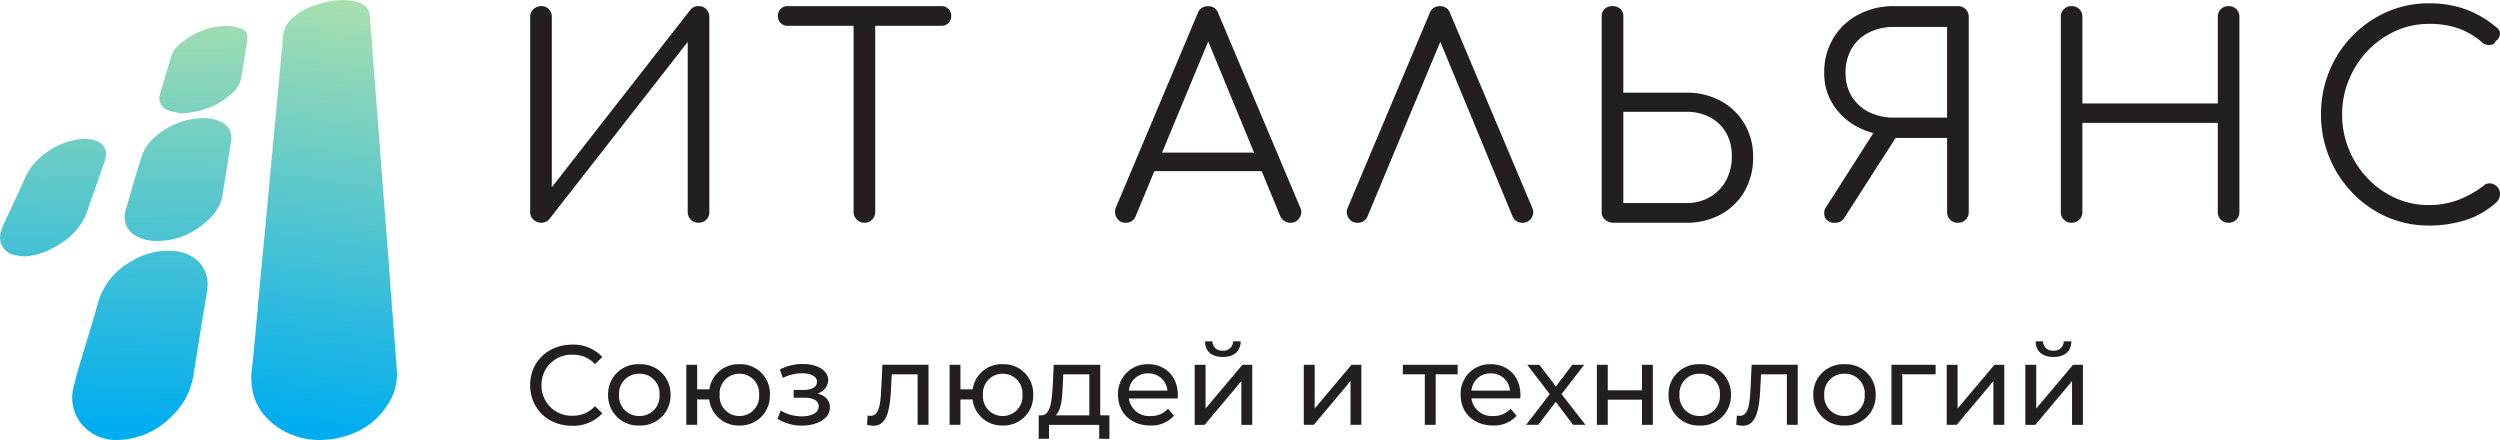
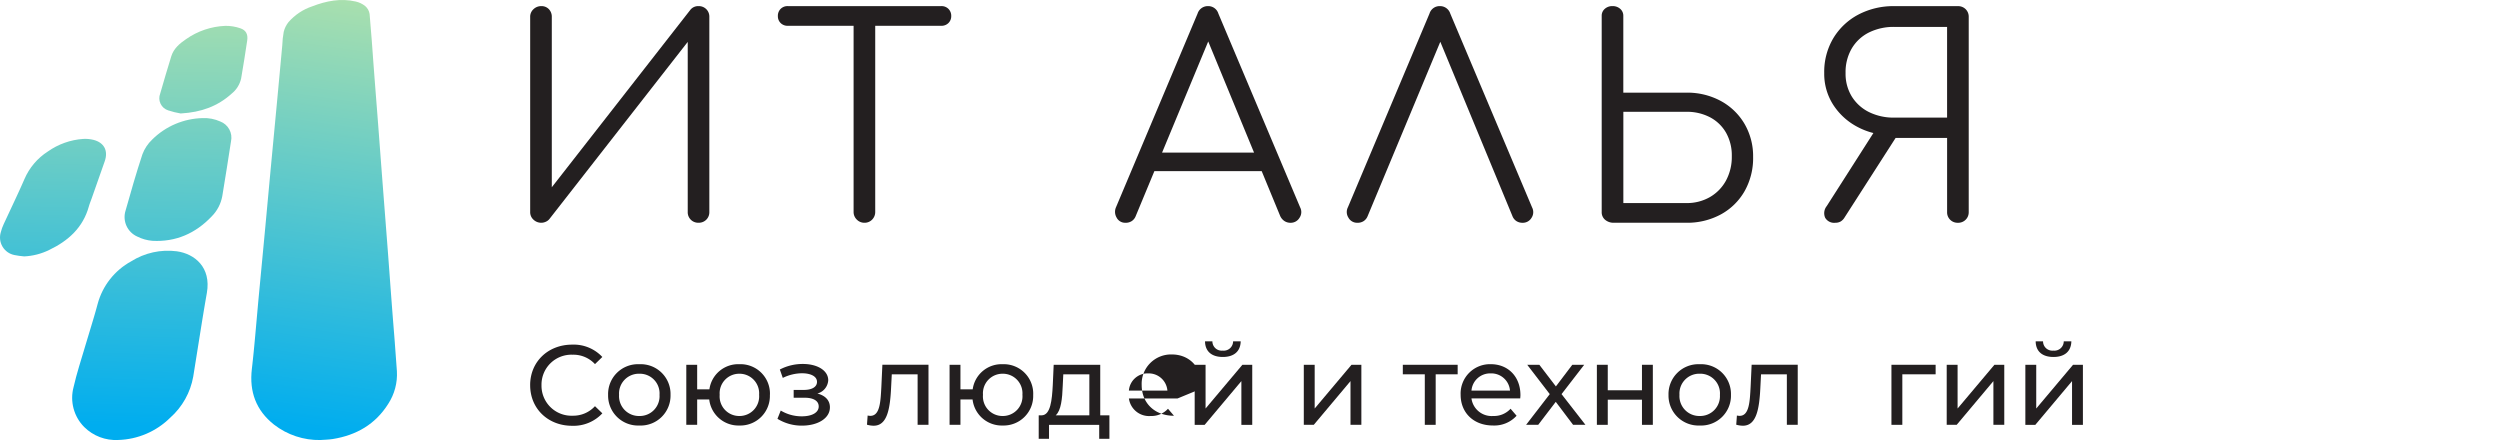
<svg xmlns="http://www.w3.org/2000/svg" xmlns:xlink="http://www.w3.org/1999/xlink" width="748.907" height="131.822" viewBox="0 0 748.907 131.822">
  <defs>
    <clipPath id="clip-path">
      <path id="svg_144" d="M11133.936-432.535a22.042,22.042,0,0,1-13.951-4.627c-5.376-4.262-7.428-9.848-6.627-16.672.79-6.721,1.289-13.477,1.923-20.217q1.022-10.885,2.058-21.767c.551-5.869,1.081-11.74,1.63-17.61q.93-9.915,1.874-19.83.822-8.754,1.625-17.51a27.773,27.773,0,0,1,.436-4.05,7.575,7.575,0,0,1,1.429-2.909,16.281,16.281,0,0,1,7.119-4.732c4.207-1.618,8.529-2.483,13.018-1.437a6.954,6.954,0,0,1,2.844,1.362,3.916,3.916,0,0,1,1.315,2.355c.5,5.414.848,10.842,1.259,16.264.418,5.518.857,11.036,1.28,16.555s.829,11.04,1.252,16.561c.558,7.3,1.137,14.589,1.69,21.886.423,5.554.817,11.11,1.241,16.664.483,6.36,1.047,12.716,1.456,19.082a16.217,16.217,0,0,1-2.6,9.8c-3.855,6.129-9.565,9.4-16.6,10.529C11136.4-432.645,11135.16-432.633,11133.936-432.535Z" transform="translate(-11113.19 564.354)" />
    </clipPath>
    <linearGradient id="linear-gradient" x1="0.541" y1="0.003" x2="0.494" y2="0.976" gradientUnits="objectBoundingBox">
      <stop offset="0" stop-color="#a8dfae" />
      <stop offset="1" stop-color="#00adef" />
    </linearGradient>
    <clipPath id="clip-path-2">
      <path id="svg_141" d="M11055.7-407.9a13.4,13.4,0,0,1-10.156-3.868,12.392,12.392,0,0,1-3.2-11.964c.938-4.159,2.295-8.225,3.494-12.324,1.227-4.193,2.591-8.348,3.709-12.569a20.656,20.656,0,0,1,10.048-12.786,20.665,20.665,0,0,1,13.667-3.013c5.268.728,10.381,4.727,9.008,12.5-1.474,8.319-2.7,16.68-4.074,25.016a21.461,21.461,0,0,1-6.889,12.326,23.063,23.063,0,0,1-15.6,6.683Z" transform="translate(-11041.957 464.616)" />
    </clipPath>
    <linearGradient id="linear-gradient-2" x1="0.541" y1="-1.331" x2="0.49" y2="0.928" xlink:href="#linear-gradient" />
    <clipPath id="clip-path-3">
      <path id="svg_138" d="M11086.207-517.359a11.569,11.569,0,0,1,5.212,1.006,5.179,5.179,0,0,1,3.234,5.972q-1.258,8.206-2.611,16.4a11.566,11.566,0,0,1-3.208,6.109c-4.819,5.052-10.7,7.66-17.728,7.273a12.3,12.3,0,0,1-4.527-1.271,6.4,6.4,0,0,1-3.5-7.819c1.588-5.638,3.2-11.274,5.038-16.831a11.824,11.824,0,0,1,2.916-4.4,22.142,22.142,0,0,1,15.172-6.439Z" transform="translate(-11062.792 517.361)" />
    </clipPath>
    <linearGradient id="linear-gradient-3" x1="0.527" y1="-0.968" x2="0.463" y2="2.514" xlink:href="#linear-gradient" />
    <clipPath id="clip-path-4">
      <path id="svg_135" d="M11020.419-473.892a24.722,24.722,0,0,1-2.875-.4,5.36,5.36,0,0,1-3.567-2.5,5.35,5.35,0,0,1-.526-4.329,13.143,13.143,0,0,1,.88-2.459c2.065-4.5,4.251-8.953,6.218-13.5a18.472,18.472,0,0,1,7-8.236,20.845,20.845,0,0,1,10.572-3.763,10.5,10.5,0,0,1,3.079.276c3.222.828,4.481,3.241,3.393,6.4-1.286,3.733-2.617,7.451-3.929,11.174-.28.794-.609,1.575-.834,2.384-1.768,6.367-6.19,10.312-11.914,13.045a19.049,19.049,0,0,1-7.5,1.916Z" transform="translate(-11013.26 509.099)" />
    </clipPath>
    <linearGradient id="linear-gradient-4" x1="0.53" y1="-1.206" x2="0.465" y2="2.434" xlink:href="#linear-gradient" />
    <clipPath id="clip-path-5">
      <path id="svg_132" d="M11083.038-527.811a25.221,25.221,0,0,1-3.769-.93,3.808,3.808,0,0,1-2.3-2,3.811,3.811,0,0,1-.1-3.043c1.078-3.728,2.163-7.455,3.316-11.161.722-2.322,2.5-3.829,4.417-5.13a22.019,22.019,0,0,1,11.8-3.99,13.192,13.192,0,0,1,4.444.717c1.743.574,2.361,1.841,2.085,3.676-.575,3.807-1.162,7.613-1.823,11.4a8.079,8.079,0,0,1-2.851,4.53c-4.128,3.726-9.027,5.574-15.225,5.922Z" transform="translate(-11076.647 554.065)" />
    </clipPath>
    <linearGradient id="linear-gradient-5" x1="0.513" y1="-0.3" x2="0.435" y2="4.581" xlink:href="#linear-gradient" />
  </defs>
  <g id="Сгруппировать_58445" data-name="Сгруппировать 58445" transform="translate(8397.223 3633.999)">
    <g id="Сгруппировать_58444" data-name="Сгруппировать 58444" transform="translate(14 0.49)">
      <path id="svg_129" d="M11227.967-451.781a3.31,3.31,0,0,1-2.316-.916,3,3,0,0,1-1-2.318v-58.42a3.036,3.036,0,0,1,1-2.329,3.323,3.323,0,0,1,2.317-.913,3.025,3.025,0,0,1,2.285.914,3.251,3.251,0,0,1,.876,2.328v51.021l41.468-53.1a2.989,2.989,0,0,1,2.492-1.164,3.158,3.158,0,0,1,2.318.914,3.142,3.142,0,0,1,.915,2.328v58.418a3.13,3.13,0,0,1-.914,2.318,3.137,3.137,0,0,1-2.317.916,3.132,3.132,0,0,1-2.328-.917,3.124,3.124,0,0,1-.915-2.317v-50.941l-41.467,53.1a2.846,2.846,0,0,1-1.079.788,3.292,3.292,0,0,1-1.333.293" transform="translate(-19477.053 -3115.979)" fill="#231f20" />
      <path id="svg_128" d="M11296.523-451.78a3.12,3.12,0,0,1-2.284-.955,3.128,3.128,0,0,1-.956-2.283v-61.661h6.479v61.66a3.206,3.206,0,0,1-.912,2.284,3.1,3.1,0,0,1-2.326.955Zm-22.936-59a2.917,2.917,0,0,1-2.157-.83,2.805,2.805,0,0,1-.83-2.078,2.9,2.9,0,0,1,.829-2.159,2.912,2.912,0,0,1,2.157-.833h45.948a2.922,2.922,0,0,1,2.162.833,2.92,2.92,0,0,1,.836,2.158,2.838,2.838,0,0,1-.837,2.077,2.917,2.917,0,0,1-2.161.831h-45.947" transform="translate(-19448.801 -3115.98)" fill="#231f20" />
      <path id="svg_127" d="M11341.831-467.237l2.494-5.565h33.734l2.493,5.565h-38.725Zm-5.482,15.457a2.863,2.863,0,0,1-2.743-1.579,3.375,3.375,0,0,1-.165-3.073l24.43-58a3.217,3.217,0,0,1,3.16-2.245,3.164,3.164,0,0,1,3.075,2.245l24.512,58.082a3.006,3.006,0,0,1-.206,3.077,3.039,3.039,0,0,1-2.7,1.5,3.279,3.279,0,0,1-1.787-.5,3.62,3.62,0,0,1-1.289-1.5l-22.852-55.426h2.571l-23.014,55.425a3.153,3.153,0,0,1-1.2,1.5,3.29,3.29,0,0,1-1.791.5" transform="translate(-19410.348 -3115.979)" fill="#231f20" />
      <path id="svg_126" d="M11379.389-451.78a2.945,2.945,0,0,1-2.784-1.579,3.122,3.122,0,0,1-.12-3.074l24.431-58a3.16,3.16,0,0,1,3.073-2.245,3.214,3.214,0,0,1,3.158,2.246l24.515,58.082a3.062,3.062,0,0,1-.168,3.076,3.016,3.016,0,0,1-2.743,1.5,3.258,3.258,0,0,1-1.785-.5,3.107,3.107,0,0,1-1.2-1.5l-22.937-55.425h2.662l-23.1,55.425a3.156,3.156,0,0,1-1.205,1.5,3.253,3.253,0,0,1-1.787.5" transform="translate(-19383.918 -3115.979)" fill="#231f20" />
      <path id="svg_125" d="M11429.918-457.68h18.862a13.773,13.773,0,0,0,7.063-1.788,12.7,12.7,0,0,0,4.819-4.943,14.894,14.894,0,0,0,1.744-7.314,13.8,13.8,0,0,0-1.743-7.061,11.894,11.894,0,0,0-4.822-4.612,14.887,14.887,0,0,0-7.057-1.621h-18.866Zm-2.823,5.9a3.925,3.925,0,0,1-2.618-.871,2.935,2.935,0,0,1-1.046-2.369v-58.752a2.7,2.7,0,0,1,.915-2.075,3.327,3.327,0,0,1,2.329-.833,3.323,3.323,0,0,1,2.317.833,2.692,2.692,0,0,1,.915,2.075v23.017h18.862a21.09,21.09,0,0,1,10.346,2.494,18.358,18.358,0,0,1,7.1,6.855,19.169,19.169,0,0,1,2.576,9.931,20.081,20.081,0,0,1-2.572,10.263,18.206,18.206,0,0,1-7.105,6.938,21.1,21.1,0,0,1-10.348,2.494h-21.687" transform="translate(-19354.846 -3115.979)" fill="#231f20" />
      <path id="svg_124" d="M11485.727-483.276h15.789v-27.173h-15.789a16.652,16.652,0,0,0-7.606,1.663,12.419,12.419,0,0,0-5.15,4.772,14,14,0,0,0-1.864,7.355,13.034,13.034,0,0,0,1.863,7.061,12.692,12.692,0,0,0,5.149,4.658,16.633,16.633,0,0,0,7.607,1.66Zm19.029,31.5a3.134,3.134,0,0,1-2.326-.916,3.116,3.116,0,0,1-.909-2.318V-477.2h-16.779v-.833a21.037,21.037,0,0,1-9.975-2.41,19.321,19.321,0,0,1-7.312-6.6,17.148,17.148,0,0,1-2.742-9.6,19.681,19.681,0,0,1,2.7-10.385,19.185,19.185,0,0,1,7.435-7.064,22.459,22.459,0,0,1,10.888-2.577h19.028a3.151,3.151,0,0,1,2.318.914,3.15,3.15,0,0,1,.916,2.328v58.418a3.141,3.141,0,0,1-.918,2.318,3.135,3.135,0,0,1-2.316.916Zm-36.729,0a3.11,3.11,0,0,1-3.03-1.5,3.39,3.39,0,0,1,.458-3.49l15.285-23.931,6.484,1.747-16.372,25.508a3.586,3.586,0,0,1-1.166,1.249,3.086,3.086,0,0,1-1.66.409" transform="translate(-19329.465 -3115.978)" fill="#231f20" />
-       <path id="svg_123" d="M11511.843-451.781a3.136,3.136,0,0,1-2.327-.916,3.108,3.108,0,0,1-.914-2.318v-58.42a3.152,3.152,0,0,1,.912-2.329,3.146,3.146,0,0,1,2.328-.914,3.148,3.148,0,0,1,2.317.914,3.159,3.159,0,0,1,.915,2.328v25.923h40.554v-25.923a3.14,3.14,0,0,1,.914-2.329,3.159,3.159,0,0,1,2.318-.914,3.152,3.152,0,0,1,2.326.913,3.151,3.151,0,0,1,.915,2.329v58.418a3.134,3.134,0,0,1-.915,2.318,3.136,3.136,0,0,1-2.327.916,3.137,3.137,0,0,1-2.317-.916,3.119,3.119,0,0,1-.918-2.318V-481.7h-40.555v26.676a3.121,3.121,0,0,1-.914,2.318,3.134,3.134,0,0,1-2.318.916" transform="translate(-19302.482 -3115.979)" fill="#231f20" />
-       <path id="svg_122" d="M11589.192-450.634a30.955,30.955,0,0,1-12.587-2.574,32.21,32.21,0,0,1-10.3-7.189,33.761,33.761,0,0,1-6.935-10.635,33.44,33.44,0,0,1-2.5-12.925,33.735,33.735,0,0,1,2.454-12.834,32.649,32.649,0,0,1,6.9-10.6,33.1,33.1,0,0,1,10.308-7.19,30.69,30.69,0,0,1,12.666-2.615,32.312,32.312,0,0,1,10.888,1.744,30.943,30.943,0,0,1,9.472,5.568,2.148,2.148,0,0,1,.872,1.37,2.509,2.509,0,0,1-.2,1.5,2.174,2.174,0,0,1-1,1.04,1.492,1.492,0,0,1-.83,1,2.774,2.774,0,0,1-1.536.249,3.189,3.189,0,0,1-1.709-.751,22.126,22.126,0,0,0-7.059-4.195,26.337,26.337,0,0,0-8.893-1.364,23.853,23.853,0,0,0-10.091,2.159,26.817,26.817,0,0,0-8.27,5.9,27.735,27.735,0,0,0-5.6,8.645,26.833,26.833,0,0,0-2.042,10.385,27.129,27.129,0,0,0,2.043,10.555,27.78,27.78,0,0,0,5.611,8.643,26.275,26.275,0,0,0,8.266,5.863,24.205,24.205,0,0,0,10.09,2.121,24.845,24.845,0,0,0,8.645-1.5,28.9,28.9,0,0,0,7.728-4.321,2.609,2.609,0,0,1,2.119-.662,3.4,3.4,0,0,1,1.951,1,2.924,2.924,0,0,1,.833,2.159,3.434,3.434,0,0,1-.2,1.207,4.069,4.069,0,0,1-.714,1.122,24.58,24.58,0,0,1-9.47,5.524,36.568,36.568,0,0,1-10.888,1.621" transform="translate(-19272.805 -3116.296)" fill="#231f20" />
      <path id="svg_121" d="M11224.644-441.729c0-7.024,5.364-12.149,12.6-12.149a11.724,11.724,0,0,1,9.022,3.7l-2.2,2.139a8.81,8.81,0,0,0-6.69-2.817,8.978,8.978,0,0,0-6.638,2.553,8.967,8.967,0,0,0-2.691,6.582,8.985,8.985,0,0,0,2.7,6.581,8.964,8.964,0,0,0,6.635,2.554,8.834,8.834,0,0,0,6.682-2.853l2.208,2.14a11.781,11.781,0,0,1-9.062,3.733c-7.2,0-12.562-5.127-12.562-12.15" transform="translate(-19477.055 -3077.374)" fill="#231f20" />
      <path id="svg_120" d="M11254.513-441.082a5.9,5.9,0,0,0-1.622-4.493,5.9,5.9,0,0,0-4.418-1.82,5.93,5.93,0,0,0-4.435,1.813,5.931,5.931,0,0,0-1.644,4.5,5.961,5.961,0,0,0,1.638,4.514,5.957,5.957,0,0,0,4.44,1.835,5.928,5.928,0,0,0,4.419-1.842,5.93,5.93,0,0,0,1.618-4.508Zm-15.406,0a8.943,8.943,0,0,1,2.686-6.621,8.952,8.952,0,0,1,6.684-2.54,8.919,8.919,0,0,1,6.663,2.546,8.915,8.915,0,0,1,2.669,6.616,8.968,8.968,0,0,1-2.666,6.63,8.943,8.943,0,0,1-6.668,2.569,8.983,8.983,0,0,1-6.682-2.563,8.97,8.97,0,0,1-2.683-6.636" transform="translate(-19468.166 -3075.138)" fill="#231f20" />
      <path id="svg_119" d="M11275.426-441.083a5.876,5.876,0,0,0-1.569-4.451,5.876,5.876,0,0,0-4.333-1.861,5.86,5.86,0,0,0-4.343,1.856,5.855,5.855,0,0,0-1.566,4.457,5.877,5.877,0,0,0,1.551,4.48,5.856,5.856,0,0,0,4.354,1.869,5.882,5.882,0,0,0,4.351-1.875,5.887,5.887,0,0,0,1.556-4.474Zm3.226,0a8.863,8.863,0,0,1-2.568,6.585,8.868,8.868,0,0,1-6.567,2.614,8.806,8.806,0,0,1-9.033-7.806h-3.614v7.6h-3.257v-17.989h3.257v7.362h3.665a8.716,8.716,0,0,1,9-7.532,8.808,8.808,0,0,1,6.565,2.584,8.805,8.805,0,0,1,2.568,6.577" transform="translate(-19459.248 -3075.138)" fill="#231f20" />
      <path id="svg_118" d="M11286.235-437.287c0,3.259-3.6,5.465-8.383,5.465a13.823,13.823,0,0,1-7.331-2.045l.985-2.475a12.079,12.079,0,0,0,6.313,1.731c3.058,0,5.062-1.122,5.062-2.956,0-1.661-1.563-2.614-4.21-2.614h-3.293v-2.34h3.056c2.408,0,3.935-.882,3.935-2.409,0-1.636-1.833-2.58-4.579-2.58a13.35,13.35,0,0,0-5.67,1.391l-.883-2.514a14.816,14.816,0,0,1,6.888-1.663c4.381,0,7.608,1.969,7.608,4.887a4.385,4.385,0,0,1-3.257,3.973c2.406.608,3.765,2.07,3.765,4.141" transform="translate(-19448.848 -3075.164)" fill="#231f20" />
      <path id="svg_117" d="M11305.555-450.142v17.989h-3.258v-15.134h-7.737l-.206,4c-.307,6.349-1.149,11.4-5.226,11.4a7.493,7.493,0,0,1-2-.306l.2-2.751a3.647,3.647,0,0,0,.819.1c2.919,0,3.051-4.409,3.288-8.651l.307-6.655h13.813" transform="translate(-19438.637 -3075.072)" fill="#231f20" />
      <path id="svg_116" d="M11324.273-441.083a5.861,5.861,0,0,0-1.566-4.452,5.871,5.871,0,0,0-4.337-1.861,5.858,5.858,0,0,0-4.345,1.856,5.863,5.863,0,0,0-1.566,4.457,5.866,5.866,0,0,0,1.551,4.482,5.866,5.866,0,0,0,4.363,1.868,5.885,5.885,0,0,0,4.348-1.878,5.884,5.884,0,0,0,1.555-4.471Zm3.223,0a8.86,8.86,0,0,1-2.564,6.583,8.863,8.863,0,0,1-6.558,2.617,8.8,8.8,0,0,1-9.033-7.806h-3.633v7.6h-3.257v-17.989h3.257v7.363h3.667a8.717,8.717,0,0,1,9-7.532,8.807,8.807,0,0,1,6.564,2.59,8.815,8.815,0,0,1,2.563,6.575" transform="translate(-19429.217 -3075.138)" fill="#231f20" />
      <path id="svg_115" d="M11324.079-435h10.079v-12.286h-7.806l-.168,3.462C11326.047-440.093,11325.707-436.428,11324.079-435Zm16.088,0v7.023h-3.058v-4.172h-15.034v4.172h-3.087V-435h.954c2.58-.136,3.022-4.516,3.259-9.064l.272-6.075h13.946v15.134h2.749" transform="translate(-19419.051 -3075.072)" fill="#231f20" />
-       <path id="svg_114" d="M11336.964-442.336h11.534a5.609,5.609,0,0,0-5.771-5.161,5.6,5.6,0,0,0-5.765,5.161Zm14.59,2.34h-14.59a6.093,6.093,0,0,0,6.517,5.263,6.719,6.719,0,0,0,5.191-2.172l1.8,2.1a9.019,9.019,0,0,1-7.091,2.919c-5.808,0-9.68-3.835-9.68-9.2a8.791,8.791,0,0,1,2.526-6.545,8.806,8.806,0,0,1,6.5-2.621c5.193,0,8.9,3.73,8.9,9.271,0,.273-.041.682-.072.982" transform="translate(-19410.01 -3075.137)" fill="#231f20" />
+       <path id="svg_114" d="M11336.964-442.336h11.534a5.609,5.609,0,0,0-5.771-5.161,5.6,5.6,0,0,0-5.765,5.161Zm14.59,2.34h-14.59a6.093,6.093,0,0,0,6.517,5.263,6.719,6.719,0,0,0,5.191-2.172l1.8,2.1c-5.808,0-9.68-3.835-9.68-9.2a8.791,8.791,0,0,1,2.526-6.545,8.806,8.806,0,0,1,6.5-2.621c5.193,0,8.9,3.73,8.9,9.271,0,.273-.041.682-.072.982" transform="translate(-19410.01 -3075.137)" fill="#231f20" />
      <path id="svg_113" d="M11351.019-454.491h2.209a2.79,2.79,0,0,0,.922,2.078,2.791,2.791,0,0,0,2.162.7,2.808,2.808,0,0,0,2.181-.693,2.818,2.818,0,0,0,.94-2.088h2.276c-.07,3.054-2.068,4.683-5.361,4.683s-5.295-1.636-5.327-4.683Zm-3.091,7.023h3.258v13.1l11.031-13.1h2.951v17.989h-3.256v-13.1l-11,13.1h-2.989v-17.989" transform="translate(-19401.264 -3077.745)" fill="#231f20" />
      <path id="svg_112" d="M11368.167-450.142h3.255v13.1l11.031-13.1h2.953v17.989h-3.256v-13.1l-11,13.1h-2.987v-17.989" transform="translate(-19388.816 -3075.072)" fill="#231f20" />
      <path id="svg_111" d="M11402.961-447.288h-6.582v15.134h-3.259v-15.134h-6.586v-2.854h16.429v2.854" transform="translate(-19377.525 -3075.072)" fill="#231f20" />
      <path id="svg_110" d="M11400.513-442.336h11.54a5.611,5.611,0,0,0-5.771-5.161,5.607,5.607,0,0,0-5.769,5.161ZM11415.1-440h-14.589a6.093,6.093,0,0,0,6.517,5.263,6.724,6.724,0,0,0,5.2-2.172l1.8,2.1a9.028,9.028,0,0,1-7.089,2.919c-5.808,0-9.673-3.835-9.673-9.2a8.8,8.8,0,0,1,2.523-6.545,8.811,8.811,0,0,1,6.5-2.621c5.192,0,8.892,3.73,8.892,9.271,0,.273-.036.682-.065.982" transform="translate(-19370.938 -3075.137)" fill="#231f20" />
      <path id="svg_109" d="M11423.485-432.153l-5.192-6.889-5.262,6.889h-3.629l7.091-9.2-6.753-8.79h3.63l4.958,6.484,4.918-6.484h3.565l-6.787,8.79,7.161,9.2h-3.7" transform="translate(-19363.467 -3075.072)" fill="#231f20" />
      <path id="svg_108" d="M11422.534-450.142h3.261v7.635h10.246v-7.635h3.257v17.989h-3.257v-7.534h-10.246v7.534h-3.261v-17.989" transform="translate(-19355.393 -3075.072)" fill="#231f20" />
      <path id="svg_107" d="M11451.23-441.082a5.891,5.891,0,0,0-1.626-4.5,5.9,5.9,0,0,0-4.42-1.819,5.931,5.931,0,0,0-4.431,1.817,5.93,5.93,0,0,0-1.643,4.5,5.959,5.959,0,0,0,1.638,4.513,5.956,5.956,0,0,0,4.433,1.837,5.93,5.93,0,0,0,4.422-1.84,5.93,5.93,0,0,0,1.62-4.509Zm-15.406,0a8.964,8.964,0,0,1,2.69-6.619,8.947,8.947,0,0,1,6.682-2.542,8.925,8.925,0,0,1,6.666,2.544,8.924,8.924,0,0,1,2.673,6.617,8.935,8.935,0,0,1-2.666,6.634,8.945,8.945,0,0,1-6.671,2.566,8.982,8.982,0,0,1-6.684-2.563,8.971,8.971,0,0,1-2.687-6.636" transform="translate(-19347.225 -3075.138)" fill="#231f20" />
      <path id="svg_106" d="M11466.813-450.142v17.989h-3.259v-15.134h-7.734l-.206,4c-.307,6.349-1.152,11.4-5.224,11.4a7.539,7.539,0,0,1-2-.306l.2-2.751a3.674,3.674,0,0,0,.817.1c2.919,0,3.051-4.409,3.291-8.651l.307-6.655h13.81" transform="translate(-19339.502 -3075.072)" fill="#231f20" />
-       <path id="svg_105" d="M11478.086-441.082a5.9,5.9,0,0,0-1.625-4.5,5.9,5.9,0,0,0-4.416-1.82,5.931,5.931,0,0,0-4.435,1.815,5.931,5.931,0,0,0-1.644,4.5,5.949,5.949,0,0,0,1.635,4.513,5.958,5.958,0,0,0,4.44,1.836,5.933,5.933,0,0,0,4.42-1.842,5.922,5.922,0,0,0,1.619-4.508Zm-15.406,0a8.941,8.941,0,0,1,2.687-6.62,8.949,8.949,0,0,1,6.681-2.541,8.924,8.924,0,0,1,6.667,2.544,8.911,8.911,0,0,1,2.666,6.617,8.953,8.953,0,0,1-2.662,6.632,8.951,8.951,0,0,1-6.671,2.567,8.972,8.972,0,0,1-6.68-2.563,8.971,8.971,0,0,1-2.686-6.636" transform="translate(-19330.715 -3075.138)" fill="#231f20" />
      <path id="svg_104" d="M11490.416-447.288h-9.975v15.134h-3.263v-17.989h13.237v2.854" transform="translate(-19321.797 -3075.072)" fill="#231f20" />
      <path id="svg_103" d="M11487.435-450.142h3.257v13.1l11.034-13.1h2.951v17.989h-3.257v-13.1l-11,13.1h-2.989v-17.989" transform="translate(-19315.494 -3075.072)" fill="#231f20" />
      <path id="svg_102" d="M11505.11-454.491h2.206a2.8,2.8,0,0,0,.925,2.078,2.8,2.8,0,0,0,2.16.7,2.817,2.817,0,0,0,2.182-.694,2.8,2.8,0,0,0,.939-2.086h2.277c-.066,3.054-2.069,4.683-5.361,4.683S11505.143-451.444,11505.11-454.491Zm-3.09,7.023h3.259v13.1l11.029-13.1h2.954v17.989h-3.257v-13.1l-11,13.1h-2.985v-17.989" transform="translate(-19306.521 -3077.745)" fill="#231f20" />
    </g>
    <g id="Сгруппировать_51364" data-name="Сгруппировать 51364" transform="translate(-8397.176 -3634.001)">
      <g id="svg_97" transform="translate(75.232)">
        <g id="svg_98" clip-path="url(#clip-path)">
          <path id="svg_100" d="M11133.936-432.535a22.042,22.042,0,0,1-13.951-4.627c-5.376-4.262-7.428-9.848-6.627-16.672.79-6.721,1.289-13.477,1.923-20.217q1.022-10.885,2.058-21.767c.551-5.869,1.081-11.74,1.63-17.61q.93-9.915,1.874-19.83.822-8.754,1.625-17.51a27.773,27.773,0,0,1,.436-4.05,7.575,7.575,0,0,1,1.429-2.909,16.281,16.281,0,0,1,7.119-4.732c4.207-1.618,8.529-2.483,13.018-1.437a6.954,6.954,0,0,1,2.844,1.362,3.916,3.916,0,0,1,1.315,2.355c.5,5.414.848,10.842,1.259,16.264.418,5.518.857,11.036,1.28,16.555s.829,11.04,1.252,16.561c.558,7.3,1.137,14.589,1.69,21.886.423,5.554.817,11.11,1.241,16.664.483,6.36,1.047,12.716,1.456,19.082a16.217,16.217,0,0,1-2.6,9.8c-3.855,6.129-9.565,9.4-16.6,10.529-1.212.2-2.448.207-3.673.3" transform="translate(-11113.19 564.354)" fill="url(#linear-gradient)" />
        </g>
      </g>
      <g id="svg_92" transform="translate(21.605 75.086)">
        <g id="svg_93" clip-path="url(#clip-path-2)">
          <path id="svg_95" d="M11055.7-407.9a13.4,13.4,0,0,1-10.156-3.868,12.392,12.392,0,0,1-3.2-11.964c.938-4.159,2.295-8.225,3.494-12.324,1.227-4.193,2.591-8.348,3.709-12.569a20.656,20.656,0,0,1,10.048-12.786,20.665,20.665,0,0,1,13.667-3.013c5.268.728,10.381,4.727,9.008,12.5-1.474,8.319-2.7,16.68-4.074,25.016a21.461,21.461,0,0,1-6.889,12.326,23.063,23.063,0,0,1-15.6,6.683" transform="translate(-11041.957 464.616)" fill="url(#linear-gradient-2)" />
        </g>
      </g>
      <g id="svg_87" transform="translate(37.291 35.378)">
        <g id="svg_88" clip-path="url(#clip-path-3)">
          <path id="svg_90" d="M11086.207-517.359a11.569,11.569,0,0,1,5.212,1.006,5.179,5.179,0,0,1,3.234,5.972q-1.258,8.206-2.611,16.4a11.566,11.566,0,0,1-3.208,6.109c-4.819,5.052-10.7,7.66-17.728,7.273a12.3,12.3,0,0,1-4.527-1.271,6.4,6.4,0,0,1-3.5-7.819c1.588-5.638,3.2-11.274,5.038-16.831a11.824,11.824,0,0,1,2.916-4.4,22.148,22.148,0,0,1,15.172-6.442" transform="translate(-11062.792 517.361)" fill="url(#linear-gradient-3)" />
        </g>
      </g>
      <g id="svg_82" transform="translate(0 41.598)">
        <g id="svg_83" clip-path="url(#clip-path-4)">
          <path id="svg_85" d="M11020.419-473.892a24.722,24.722,0,0,1-2.875-.4,5.36,5.36,0,0,1-3.567-2.5,5.35,5.35,0,0,1-.526-4.329,13.143,13.143,0,0,1,.88-2.459c2.065-4.5,4.251-8.953,6.218-13.5a18.472,18.472,0,0,1,7-8.236,20.845,20.845,0,0,1,10.572-3.763,10.5,10.5,0,0,1,3.079.276c3.222.828,4.481,3.241,3.393,6.4-1.286,3.733-2.617,7.451-3.929,11.174-.28.794-.609,1.575-.834,2.384-1.768,6.367-6.19,10.312-11.914,13.045a19.049,19.049,0,0,1-7.5,1.916" transform="translate(-11013.26 509.099)" fill="url(#linear-gradient-4)" />
        </g>
      </g>
      <g id="svg_77" transform="translate(47.722 7.746)">
        <g id="svg_78" clip-path="url(#clip-path-5)">
          <path id="svg_80" d="M11083.038-527.811a25.221,25.221,0,0,1-3.769-.93,3.808,3.808,0,0,1-2.3-2,3.811,3.811,0,0,1-.1-3.043c1.078-3.728,2.163-7.455,3.316-11.161.722-2.322,2.5-3.829,4.417-5.13a22.019,22.019,0,0,1,11.8-3.99,13.192,13.192,0,0,1,4.444.717c1.743.574,2.361,1.841,2.085,3.676-.575,3.807-1.162,7.613-1.823,11.4a8.079,8.079,0,0,1-2.851,4.53c-4.128,3.726-9.027,5.574-15.225,5.922" transform="translate(-11076.647 554.065)" fill="url(#linear-gradient-5)" />
        </g>
      </g>
    </g>
  </g>
</svg>